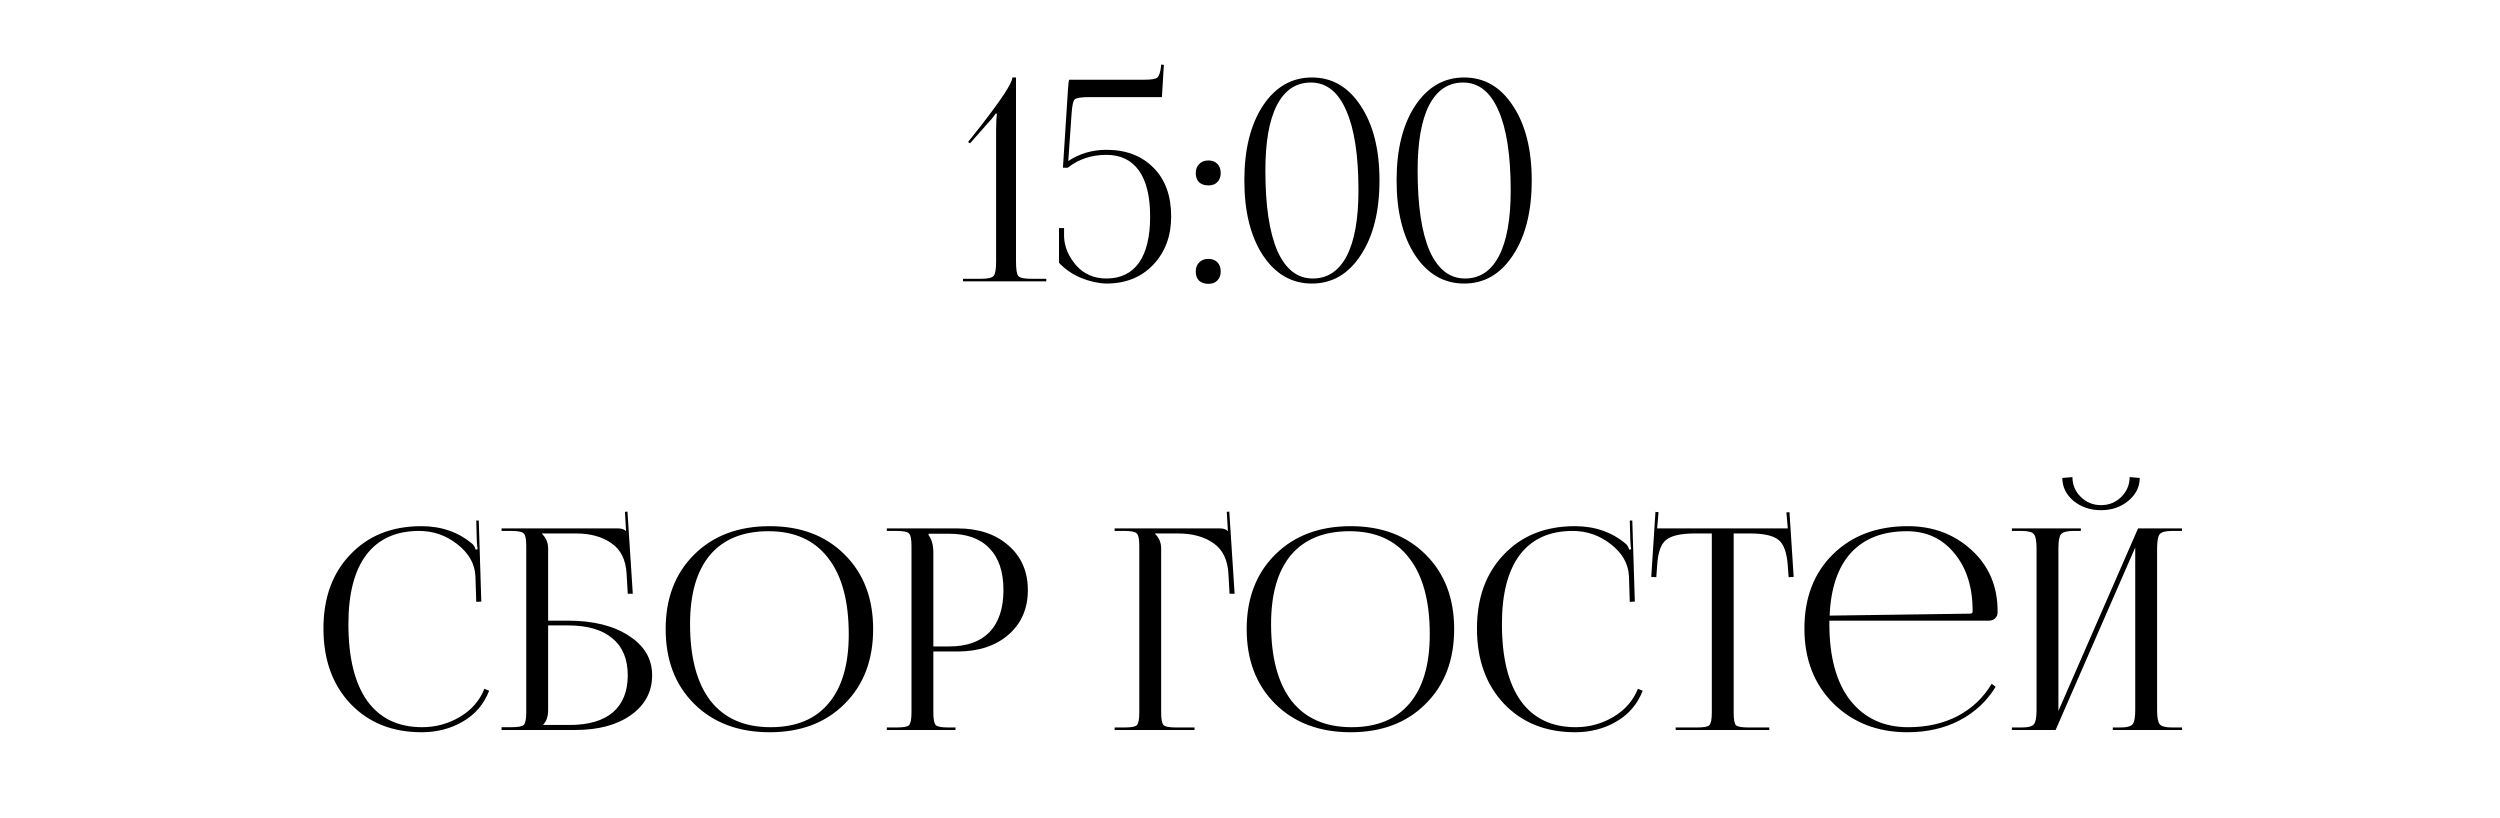
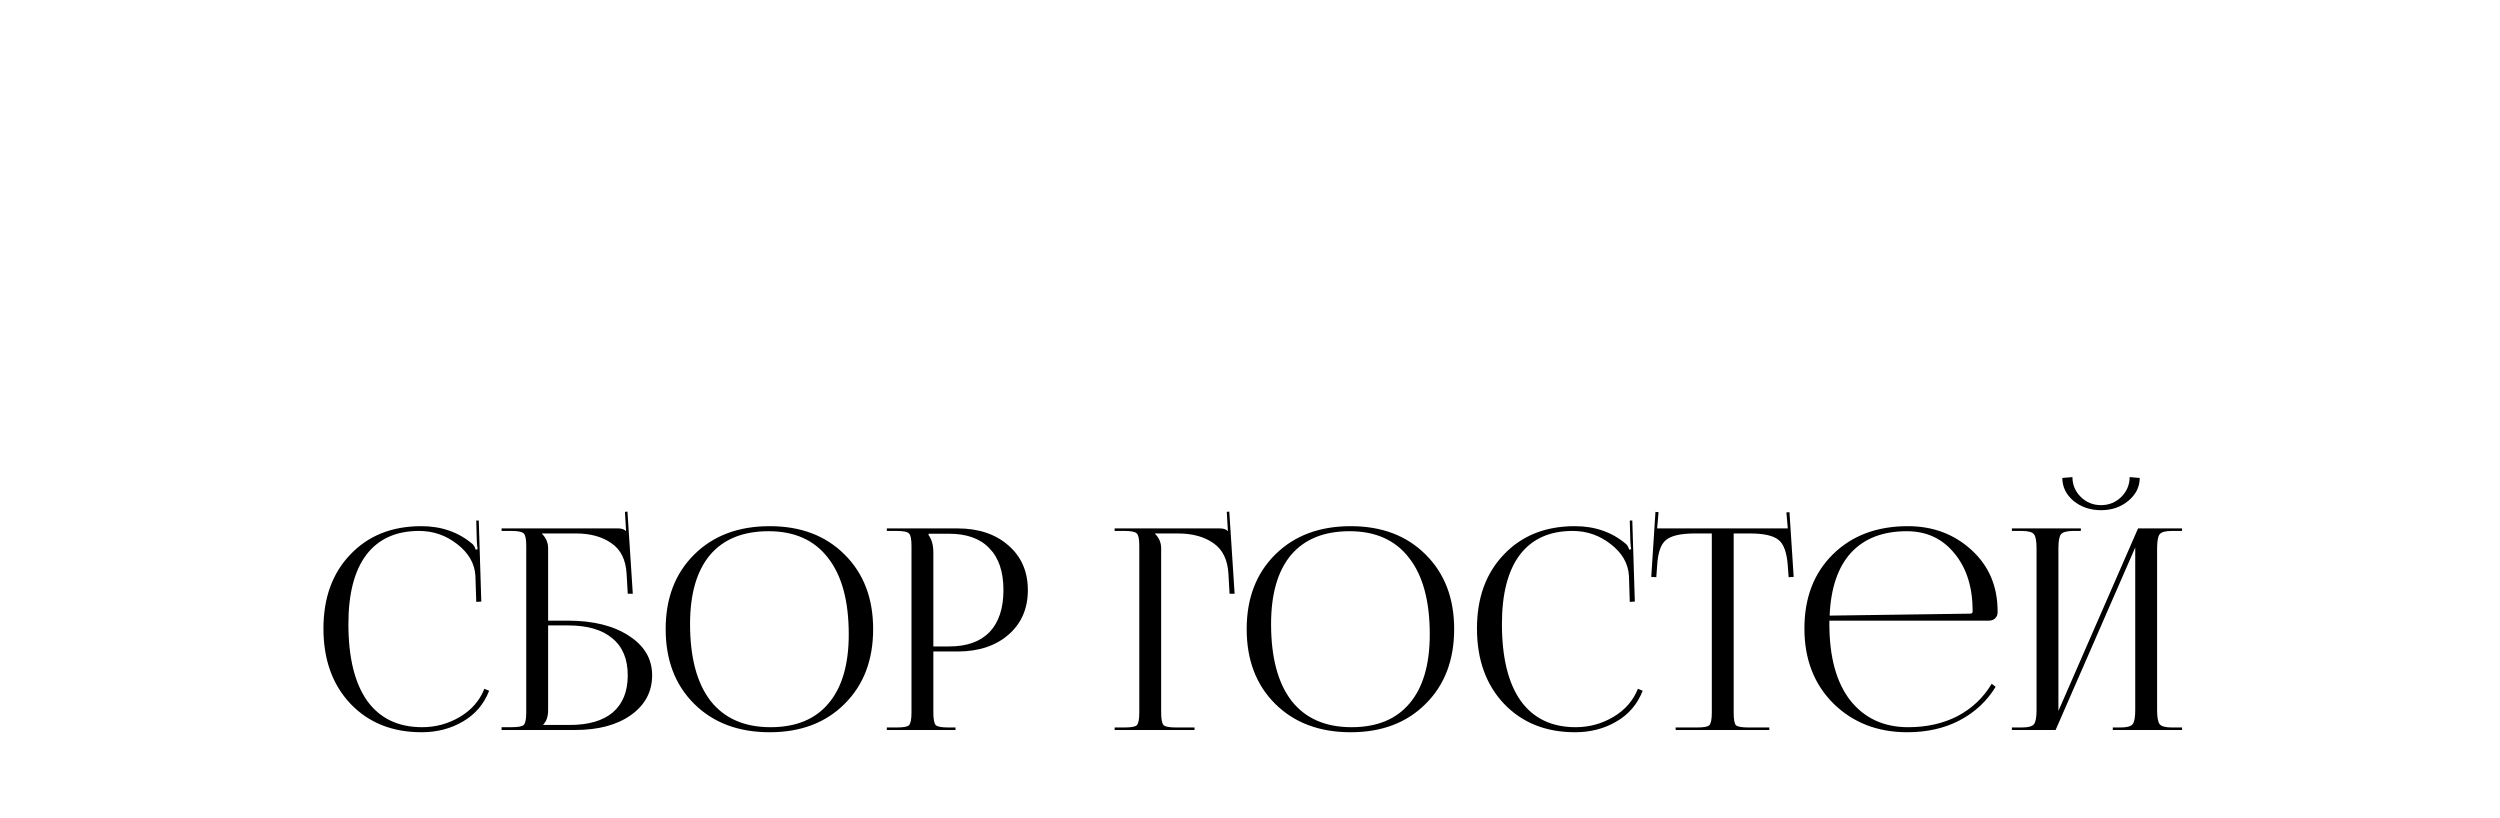
<svg xmlns="http://www.w3.org/2000/svg" width="214" height="70" viewBox="0 0 214 70" fill="none">
  <path d="M27.687 53.8C27.687 51.176 28.455 49.064 29.991 47.464C31.527 45.848 33.551 45.04 36.063 45.04C37.791 45.04 39.255 45.552 40.455 46.576C40.567 46.688 40.655 46.848 40.719 47.056L40.887 47.008C40.855 46.848 40.831 46.616 40.815 46.312L40.767 44.56H40.983L41.199 51.496L40.767 51.52L40.695 49.288C40.631 48.232 40.111 47.328 39.135 46.576C38.175 45.824 37.087 45.448 35.871 45.448C33.903 45.448 32.399 46.128 31.359 47.488C30.335 48.848 29.823 50.824 29.823 53.416C29.823 56.28 30.359 58.472 31.431 59.992C32.519 61.496 34.087 62.248 36.135 62.248C37.303 62.248 38.383 61.952 39.375 61.36C40.367 60.768 41.063 59.968 41.463 58.96L41.871 59.128C41.423 60.28 40.671 61.16 39.615 61.768C38.575 62.376 37.399 62.68 36.087 62.68C33.575 62.68 31.543 61.864 29.991 60.232C28.455 58.6 27.687 56.456 27.687 53.8ZM42.935 62.488V62.248H43.775C44.351 62.248 44.703 62.184 44.831 62.056C44.975 61.912 45.047 61.552 45.047 60.976V46.72C45.047 46.144 44.975 45.792 44.831 45.664C44.703 45.52 44.351 45.448 43.775 45.448H42.935V45.232H52.919C53.207 45.232 53.423 45.304 53.567 45.448H53.591L53.495 43.816L53.711 43.792L54.167 50.824H53.735L53.639 49.144C53.575 47.928 53.143 47.048 52.343 46.504C51.559 45.944 50.543 45.664 49.295 45.664H46.391V45.688C46.743 46.04 46.919 46.456 46.919 46.936V53.128H48.599C50.775 53.128 52.519 53.56 53.831 54.424C55.159 55.272 55.823 56.4 55.823 57.808C55.823 59.216 55.215 60.352 53.999 61.216C52.799 62.064 51.207 62.488 49.223 62.488H42.935ZM46.919 53.536V60.784C46.919 61.328 46.783 61.736 46.511 62.008V62.056H48.767C50.383 62.056 51.615 61.696 52.463 60.976C53.311 60.24 53.735 59.184 53.735 57.808C53.735 56.416 53.295 55.36 52.415 54.64C51.551 53.904 50.287 53.536 48.623 53.536H46.919ZM65.885 62.68C63.213 62.68 61.061 61.872 59.429 60.256C57.797 58.64 56.981 56.504 56.981 53.848C56.981 51.208 57.797 49.08 59.429 47.464C61.061 45.848 63.213 45.04 65.885 45.04C68.541 45.04 70.677 45.848 72.293 47.464C73.925 49.08 74.741 51.208 74.741 53.848C74.741 56.504 73.925 58.64 72.293 60.256C70.677 61.872 68.541 62.68 65.885 62.68ZM65.957 62.248C68.133 62.248 69.789 61.568 70.925 60.208C72.077 58.848 72.653 56.88 72.653 54.304C72.653 51.44 72.061 49.256 70.877 47.752C69.709 46.232 68.013 45.472 65.789 45.472C63.597 45.472 61.925 46.152 60.773 47.512C59.637 48.872 59.069 50.84 59.069 53.416C59.069 56.28 59.653 58.472 60.821 59.992C62.005 61.496 63.717 62.248 65.957 62.248ZM79.487 45.688V45.808C79.76 46.176 79.895 46.672 79.895 47.296V55.336H81.24C82.76 55.336 83.912 54.928 84.695 54.112C85.496 53.28 85.895 52.08 85.895 50.512C85.895 48.944 85.496 47.752 84.695 46.936C83.912 46.104 82.76 45.688 81.24 45.688H79.487ZM75.912 62.488V62.272H76.751C77.328 62.272 77.68 62.208 77.808 62.08C77.951 61.936 78.023 61.576 78.023 61V46.72C78.023 46.144 77.951 45.792 77.808 45.664C77.68 45.52 77.328 45.448 76.751 45.448H75.912V45.232H81.96C83.767 45.232 85.224 45.72 86.328 46.696C87.431 47.656 87.984 48.928 87.984 50.512C87.984 52.096 87.431 53.368 86.328 54.328C85.224 55.288 83.767 55.768 81.96 55.768H79.895V61C79.895 61.576 79.968 61.936 80.112 62.08C80.255 62.208 80.615 62.272 81.192 62.272H81.791V62.488H75.912ZM95.412 62.488V62.272H96.251C96.828 62.272 97.18 62.208 97.308 62.08C97.451 61.936 97.523 61.576 97.523 61V46.72C97.523 46.144 97.451 45.792 97.308 45.664C97.18 45.52 96.828 45.448 96.251 45.448H95.412V45.232H104.435C104.723 45.232 104.939 45.304 105.083 45.448H105.107L105.011 43.816L105.227 43.792L105.683 50.824H105.251L105.155 49.144C105.091 47.928 104.667 47.048 103.883 46.504C103.099 45.944 102.075 45.664 100.811 45.664H98.868V45.688C99.219 46.04 99.395 46.456 99.395 46.936V61C99.395 61.576 99.468 61.936 99.612 62.08C99.755 62.208 100.115 62.272 100.691 62.272H102.251V62.488H95.412ZM115.62 62.68C112.948 62.68 110.796 61.872 109.164 60.256C107.532 58.64 106.716 56.504 106.716 53.848C106.716 51.208 107.532 49.08 109.164 47.464C110.796 45.848 112.948 45.04 115.62 45.04C118.276 45.04 120.412 45.848 122.028 47.464C123.66 49.08 124.476 51.208 124.476 53.848C124.476 56.504 123.66 58.64 122.028 60.256C120.412 61.872 118.276 62.68 115.62 62.68ZM115.692 62.248C117.868 62.248 119.524 61.568 120.66 60.208C121.812 58.848 122.388 56.88 122.388 54.304C122.388 51.44 121.796 49.256 120.612 47.752C119.444 46.232 117.748 45.472 115.524 45.472C113.332 45.472 111.66 46.152 110.508 47.512C109.372 48.872 108.804 50.84 108.804 53.416C108.804 56.28 109.388 58.472 110.556 59.992C111.74 61.496 113.452 62.248 115.692 62.248ZM126.429 53.8C126.429 51.176 127.197 49.064 128.733 47.464C130.269 45.848 132.293 45.04 134.805 45.04C136.533 45.04 137.997 45.552 139.197 46.576C139.309 46.688 139.397 46.848 139.461 47.056L139.629 47.008C139.597 46.848 139.573 46.616 139.557 46.312L139.509 44.56H139.725L139.941 51.496L139.509 51.52L139.437 49.288C139.373 48.232 138.853 47.328 137.877 46.576C136.917 45.824 135.829 45.448 134.613 45.448C132.645 45.448 131.141 46.128 130.101 47.488C129.077 48.848 128.565 50.824 128.565 53.416C128.565 56.28 129.101 58.472 130.173 59.992C131.261 61.496 132.829 62.248 134.877 62.248C136.045 62.248 137.125 61.952 138.117 61.36C139.109 60.768 139.805 59.968 140.205 58.96L140.613 59.128C140.165 60.28 139.413 61.16 138.357 61.768C137.317 62.376 136.141 62.68 134.829 62.68C132.317 62.68 130.285 61.864 128.733 60.232C127.197 58.6 126.429 56.456 126.429 53.8ZM143.435 62.488V62.272H145.259C145.835 62.272 146.187 62.208 146.315 62.08C146.459 61.936 146.531 61.576 146.531 61V45.664H145.091C143.891 45.664 143.067 45.848 142.619 46.216C142.171 46.568 141.915 47.304 141.851 48.424L141.779 49.408L141.347 49.384L141.707 43.816L141.971 43.84L141.851 45.232H153.035L152.915 43.864L153.179 43.84L153.539 49.384L153.107 49.408L153.035 48.424C152.955 47.304 152.691 46.568 152.243 46.216C151.795 45.848 150.979 45.664 149.795 45.664H148.403V61C148.403 61.576 148.467 61.936 148.595 62.08C148.739 62.208 149.099 62.272 149.675 62.272H151.451V62.488H143.435ZM156.594 53.128C156.594 53.224 156.594 53.32 156.594 53.416C156.594 56.248 157.194 58.432 158.394 59.968C159.61 61.488 161.258 62.248 163.338 62.248C164.938 62.248 166.354 61.928 167.586 61.288C168.818 60.632 169.786 59.712 170.49 58.528L170.826 58.792C170.074 60.024 169.042 60.984 167.73 61.672C166.434 62.344 164.946 62.68 163.266 62.68C160.722 62.68 158.618 61.864 156.954 60.232C155.29 58.584 154.458 56.44 154.458 53.8C154.458 51.176 155.266 49.064 156.882 47.464C158.514 45.848 160.658 45.04 163.314 45.04C165.458 45.04 167.274 45.72 168.762 47.08C170.25 48.44 170.994 50.184 170.994 52.312V52.432C170.994 52.624 170.922 52.792 170.778 52.936C170.634 53.064 170.458 53.128 170.25 53.128H156.594ZM156.618 52.696L168.666 52.528C168.794 52.528 168.858 52.456 168.858 52.312C168.858 50.264 168.338 48.616 167.298 47.368C166.274 46.104 164.914 45.472 163.218 45.472C161.17 45.472 159.578 46.088 158.442 47.32C157.322 48.552 156.714 50.344 156.618 52.696ZM172.216 62.488V62.272H173.056C173.616 62.272 173.968 62.176 174.112 61.984C174.256 61.792 174.328 61.392 174.328 60.784V46.936C174.328 46.328 174.256 45.928 174.112 45.736C173.968 45.544 173.616 45.448 173.056 45.448H172.216V45.232H178.12V45.448H177.496C176.936 45.448 176.576 45.544 176.416 45.736C176.272 45.928 176.2 46.328 176.2 46.936V60.856L183.016 45.232H186.784V45.448H185.92C185.36 45.448 185.008 45.544 184.864 45.736C184.72 45.928 184.648 46.328 184.648 46.936V60.784C184.648 61.392 184.72 61.792 184.864 61.984C185.008 62.176 185.36 62.272 185.92 62.272H186.784V62.488H180.856V62.272H181.504C182.064 62.272 182.416 62.176 182.56 61.984C182.704 61.792 182.776 61.392 182.776 60.784V46.864L175.96 62.488H172.216ZM176.536 40.912L177.4 40.84C177.4 41.496 177.64 42.064 178.12 42.544C178.6 43.008 179.176 43.24 179.848 43.24C180.52 43.24 181.096 43.008 181.576 42.544C182.056 42.064 182.296 41.496 182.296 40.84L183.16 40.912C183.16 41.68 182.832 42.336 182.176 42.88C181.536 43.408 180.76 43.672 179.848 43.672C178.936 43.672 178.152 43.408 177.496 42.88C176.856 42.336 176.536 41.68 176.536 40.912Z" fill="black" />
-   <path d="M89.562 24.08H82.434V23.864H83.97C84.546 23.864 84.906 23.784 85.05 23.624C85.194 23.464 85.266 23.048 85.266 22.376V11.144C85.266 10.552 85.29 10.088 85.338 9.752L85.242 9.704C85.05 9.992 84.85 10.24 84.642 10.448L83.034 12.272L82.866 12.152L83.802 10.976C85.706 8.544 86.658 7.096 86.658 6.632H86.97V22.376C86.97 23.048 87.034 23.464 87.162 23.624C87.306 23.784 87.666 23.864 88.242 23.864H89.562V24.08ZM91.54 6.824H97.948C98.54 6.824 98.907 6.768 99.052 6.656C99.212 6.528 99.323 6.2 99.388 5.672V5.528L99.627 5.552L99.46 8.312H93.291C92.572 8.312 92.139 8.376 91.996 8.504C91.868 8.616 91.779 9.008 91.731 9.68L91.444 13.784C92.419 13.144 93.507 12.824 94.707 12.824C96.388 12.824 97.731 13.336 98.74 14.36C99.748 15.368 100.252 16.76 100.252 18.536C100.252 20.2 99.74 21.576 98.716 22.664C97.692 23.736 96.356 24.272 94.707 24.272C94.019 24.256 93.299 24.096 92.547 23.792C91.811 23.488 91.18 23.056 90.651 22.496V19.52H91.084V20.264C91.115 21.128 91.46 21.944 92.115 22.712C92.787 23.464 93.651 23.84 94.707 23.84C95.924 23.84 96.852 23.392 97.492 22.496C98.132 21.584 98.451 20.264 98.451 18.536C98.451 16.808 98.132 15.496 97.492 14.6C96.852 13.704 95.924 13.256 94.707 13.256C93.427 13.256 92.323 13.624 91.395 14.36H90.987L91.419 7.64C91.451 7.096 91.492 6.824 91.54 6.824ZM103.437 22.16C103.757 22.16 104.013 22.256 104.205 22.448C104.397 22.64 104.493 22.904 104.493 23.24C104.493 23.56 104.397 23.816 104.205 24.008C104.029 24.2 103.773 24.296 103.437 24.296C103.117 24.296 102.853 24.208 102.645 24.032C102.453 23.84 102.357 23.576 102.357 23.24C102.357 22.92 102.453 22.664 102.645 22.472C102.837 22.264 103.101 22.16 103.437 22.16ZM103.437 13.736C103.757 13.736 104.013 13.832 104.205 14.024C104.397 14.216 104.493 14.48 104.493 14.816C104.493 15.136 104.397 15.392 104.205 15.584C104.029 15.776 103.773 15.872 103.437 15.872C103.117 15.872 102.853 15.784 102.645 15.608C102.453 15.416 102.357 15.152 102.357 14.816C102.357 14.496 102.453 14.24 102.645 14.048C102.837 13.84 103.101 13.736 103.437 13.736ZM112.204 7.064C110.94 7.064 109.972 7.712 109.3 9.008C108.644 10.288 108.316 12.152 108.316 14.6C108.316 17.608 108.66 19.904 109.348 21.488C110.052 23.056 111.06 23.84 112.372 23.84C113.636 23.84 114.604 23.2 115.276 21.92C115.948 20.624 116.284 18.752 116.284 16.304C116.284 13.296 115.932 11.008 115.228 9.44C114.54 7.856 113.532 7.064 112.204 7.064ZM108.1 9.056C109.172 7.44 110.572 6.632 112.3 6.632C114.028 6.632 115.42 7.44 116.476 9.056C117.548 10.672 118.084 12.8 118.084 15.44C118.084 18.096 117.548 20.232 116.476 21.848C115.42 23.464 114.028 24.272 112.3 24.272C110.572 24.272 109.172 23.464 108.1 21.848C107.044 20.232 106.516 18.096 106.516 15.44C106.516 12.8 107.044 10.672 108.1 9.056ZM125.236 7.064C123.972 7.064 123.004 7.712 122.332 9.008C121.676 10.288 121.348 12.152 121.348 14.6C121.348 17.608 121.692 19.904 122.38 21.488C123.084 23.056 124.092 23.84 125.404 23.84C126.668 23.84 127.636 23.2 128.308 21.92C128.98 20.624 129.316 18.752 129.316 16.304C129.316 13.296 128.964 11.008 128.26 9.44C127.572 7.856 126.564 7.064 125.236 7.064ZM121.132 9.056C122.204 7.44 123.604 6.632 125.332 6.632C127.06 6.632 128.452 7.44 129.508 9.056C130.58 10.672 131.116 12.8 131.116 15.44C131.116 18.096 130.58 20.232 129.508 21.848C128.452 23.464 127.06 24.272 125.332 24.272C123.604 24.272 122.204 23.464 121.132 21.848C120.076 20.232 119.548 18.096 119.548 15.44C119.548 12.8 120.076 10.672 121.132 9.056Z" fill="black" />
</svg>